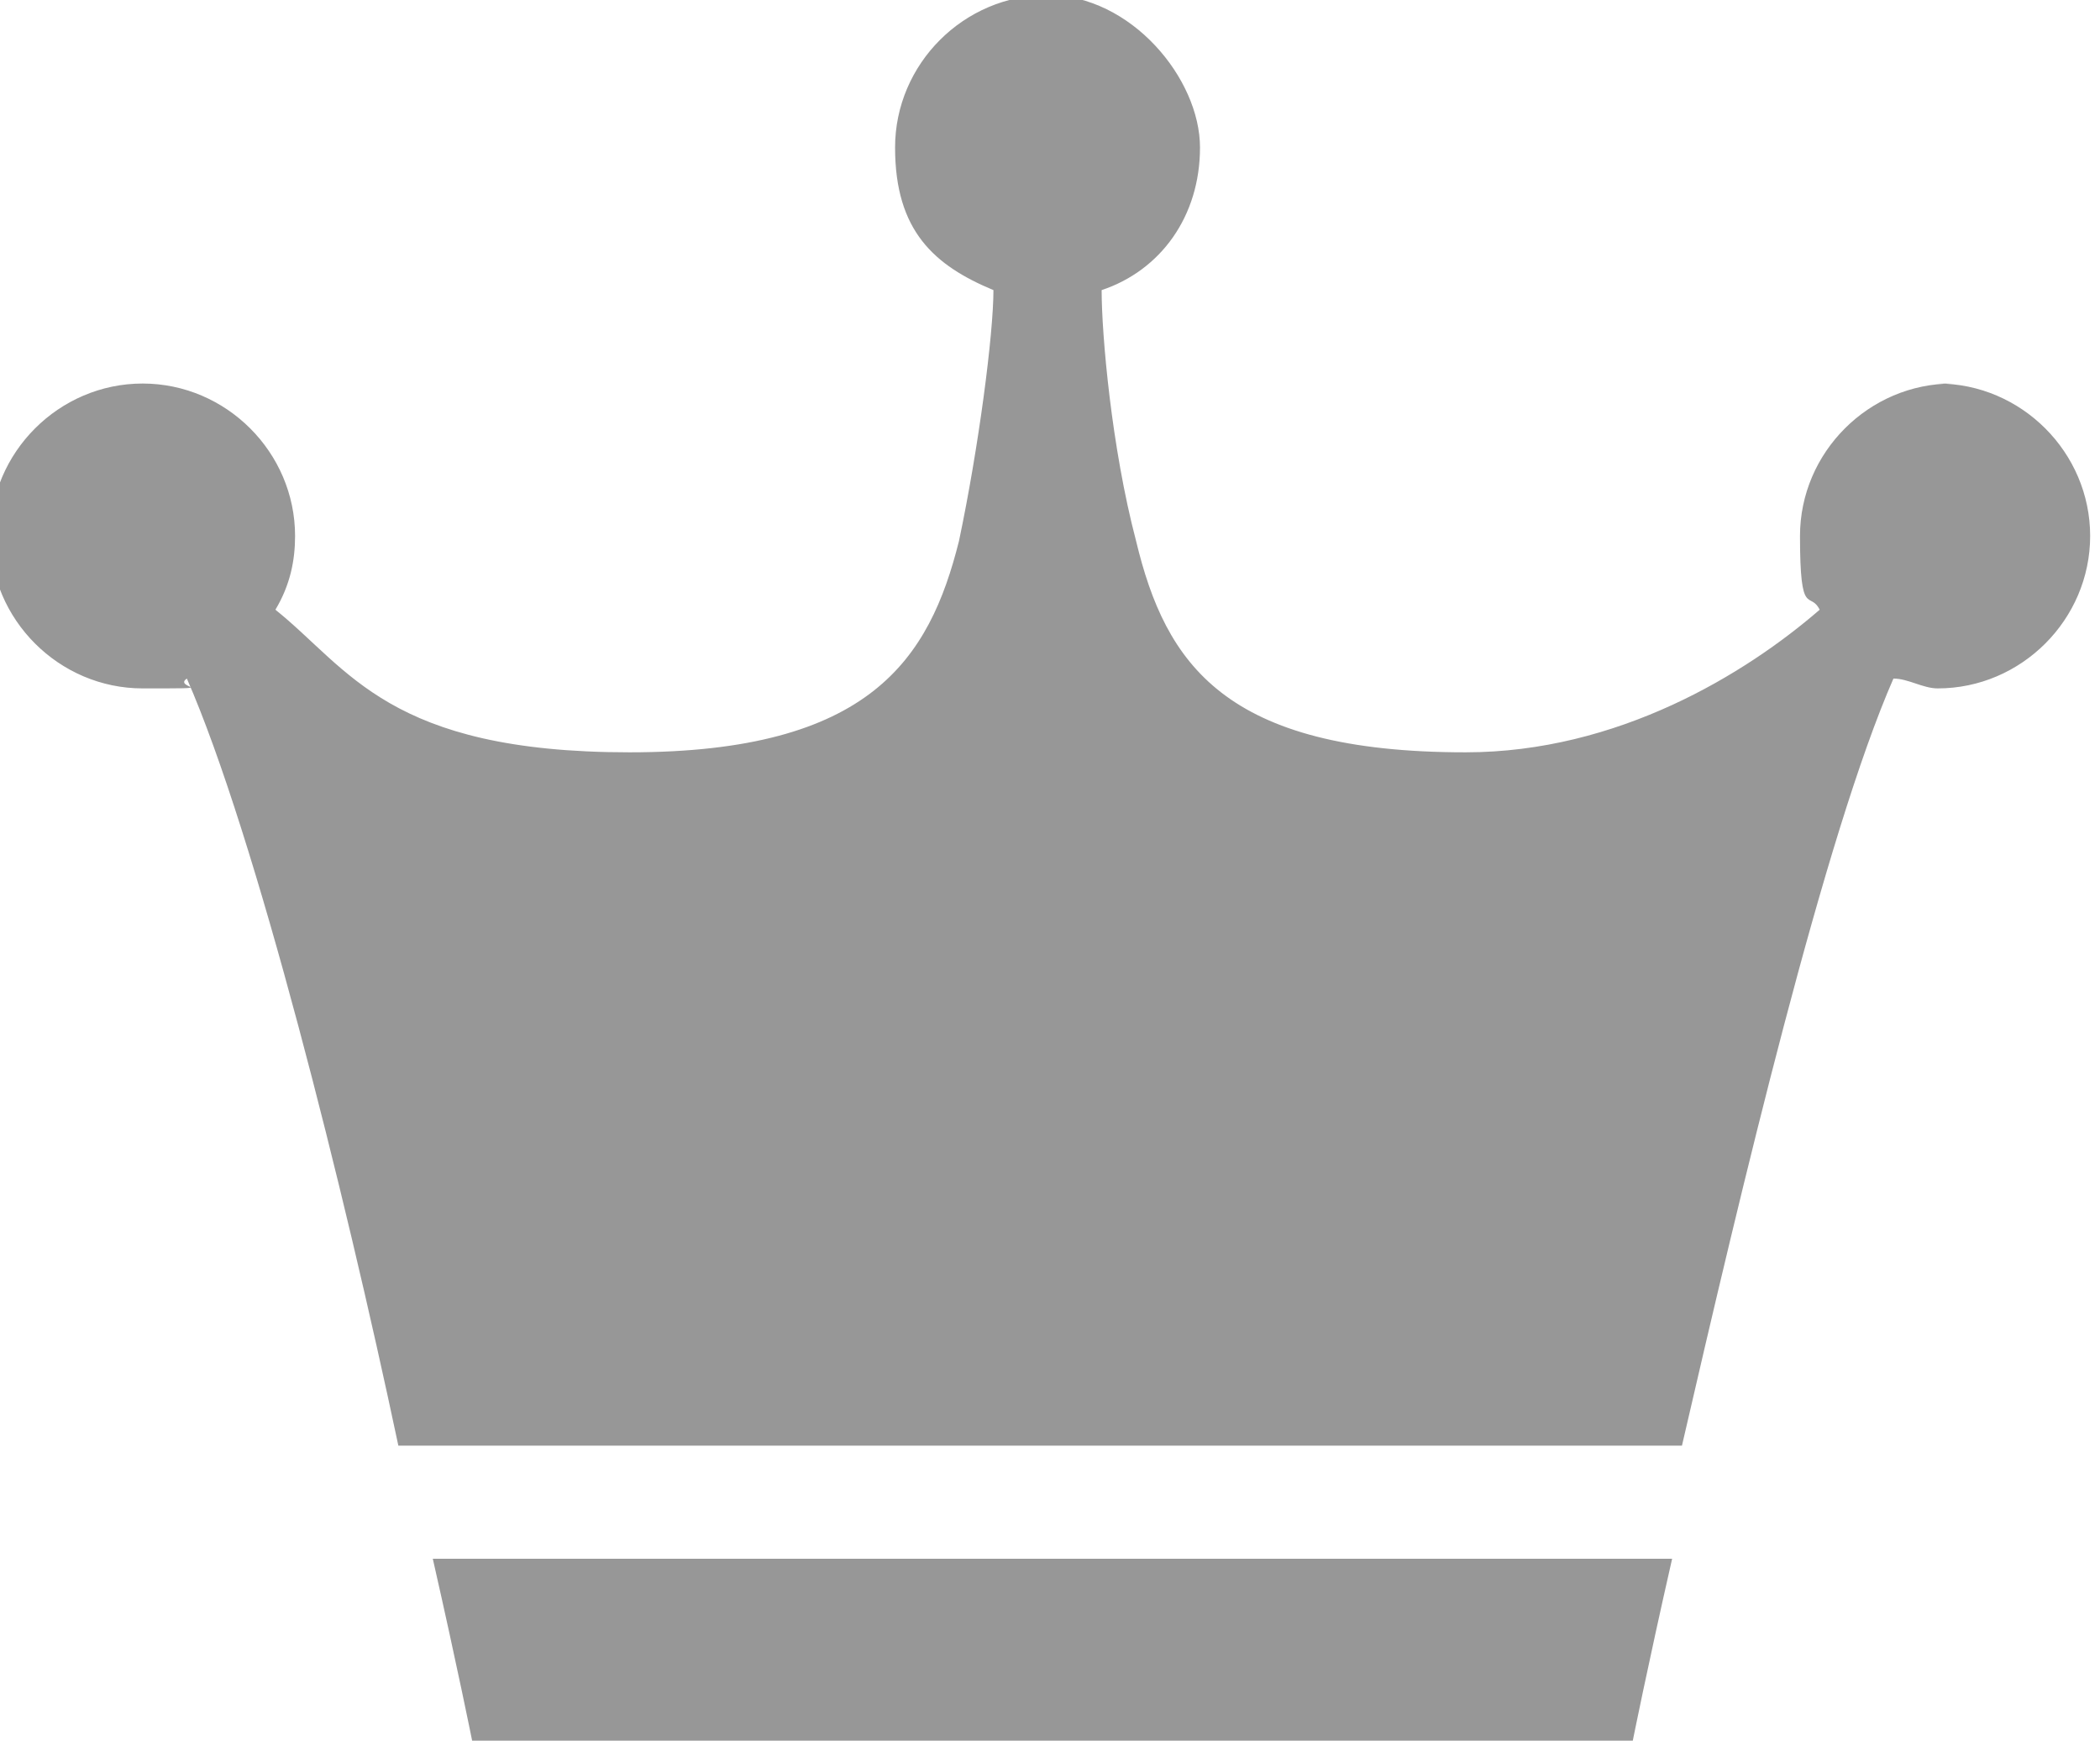
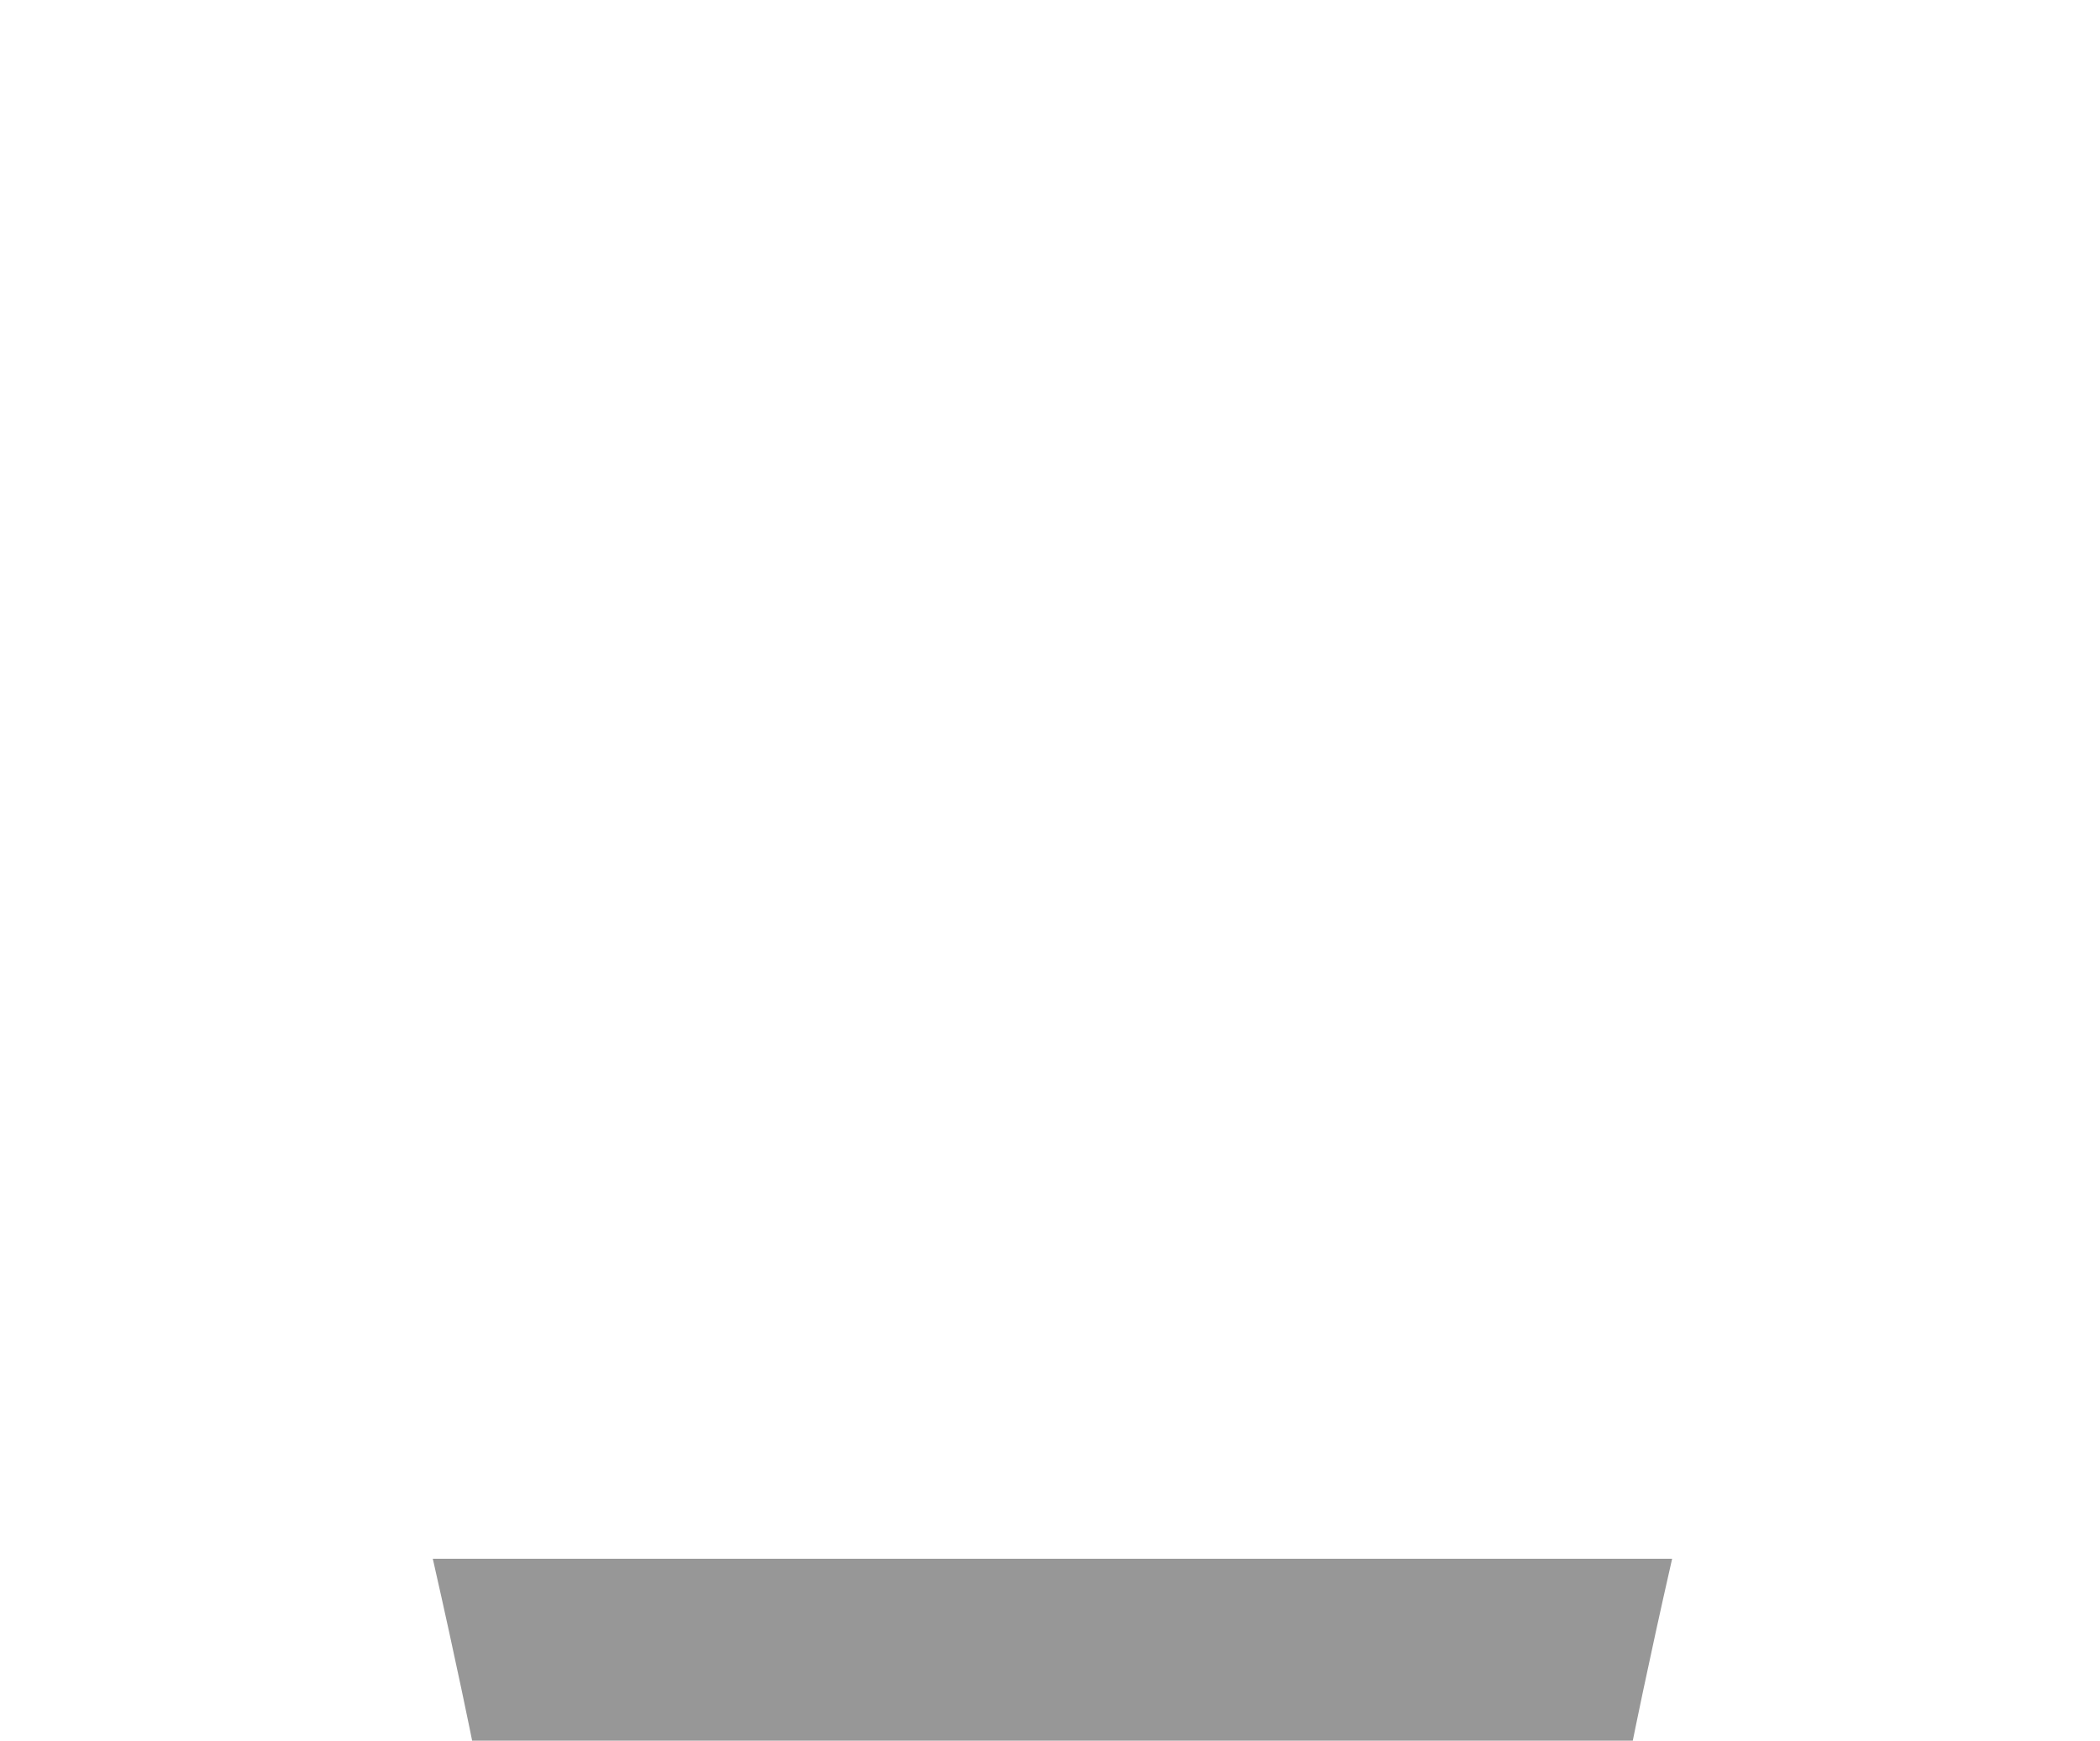
<svg xmlns="http://www.w3.org/2000/svg" version="1.1" viewBox="0 0 42.7 35.4">
  <defs>
    <style>
      .cls-1 {
        fill: #979797;
      }
    </style>
  </defs>
  <g>
    <g id="_レイヤー_1" data-name="レイヤー_1">
      <g>
-         <path class="cls-1" d="M39.7,7.8c-1.7,0-3.1,1.4-3.1,3.1s.2,1.1.4,1.5c-1.5,1.3-4.1,2.9-7.2,2.9-4.9,0-6.1-1.8-6.7-4.3-.5-1.9-.7-4.2-.7-5.1,1.2-.4,2-1.5,2-2.9s-1.4-3.1-3.1-3.1-3.1,1.4-3.1,3.1.8,2.4,2,2.9c0,.9-.3,3.2-.7,5.1-.6,2.4-1.8,4.3-6.7,4.3s-5.7-1.7-7.2-2.9c.3-.5.4-1,.4-1.5,0-1.7-1.4-3.1-3.1-3.1s-3.1,1.4-3.1,3.1,1.4,3.1,3.1,3.1.6,0,.9-.2c1.4,3.2,3.2,10.4,4.3,15.6h26.1c1.2-5.2,2.9-12.4,4.3-15.6.3,0,.6.2.9.2,1.7,0,3.1-1.4,3.1-3.1s-1.4-3.1-3.1-3.1Z" />
        <path class="cls-1" d="M9.6,35.4h23.6s.3-1.5.8-3.7H8.8c.5,2.2.8,3.7.8,3.7Z" />
      </g>
    </g>
  </g>
</svg>